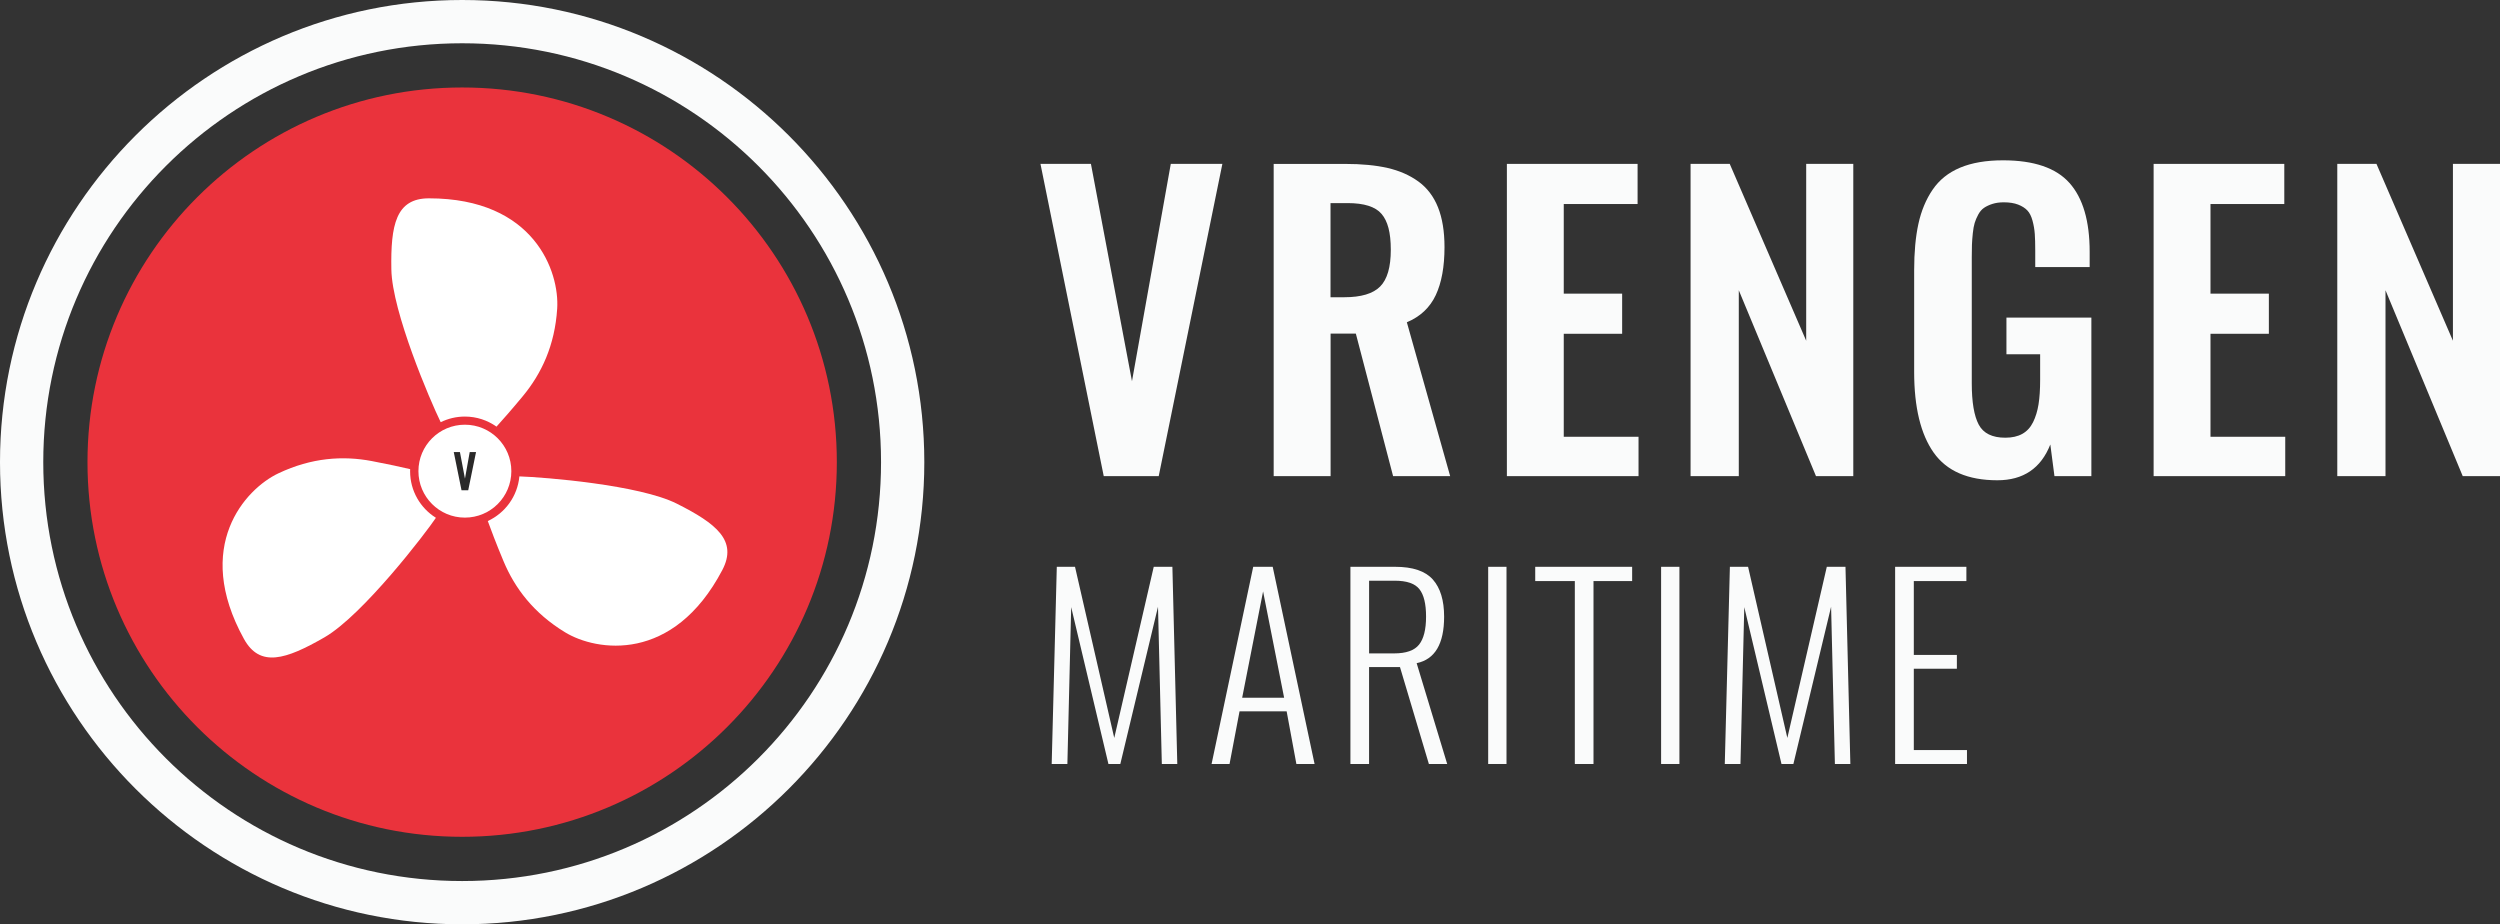
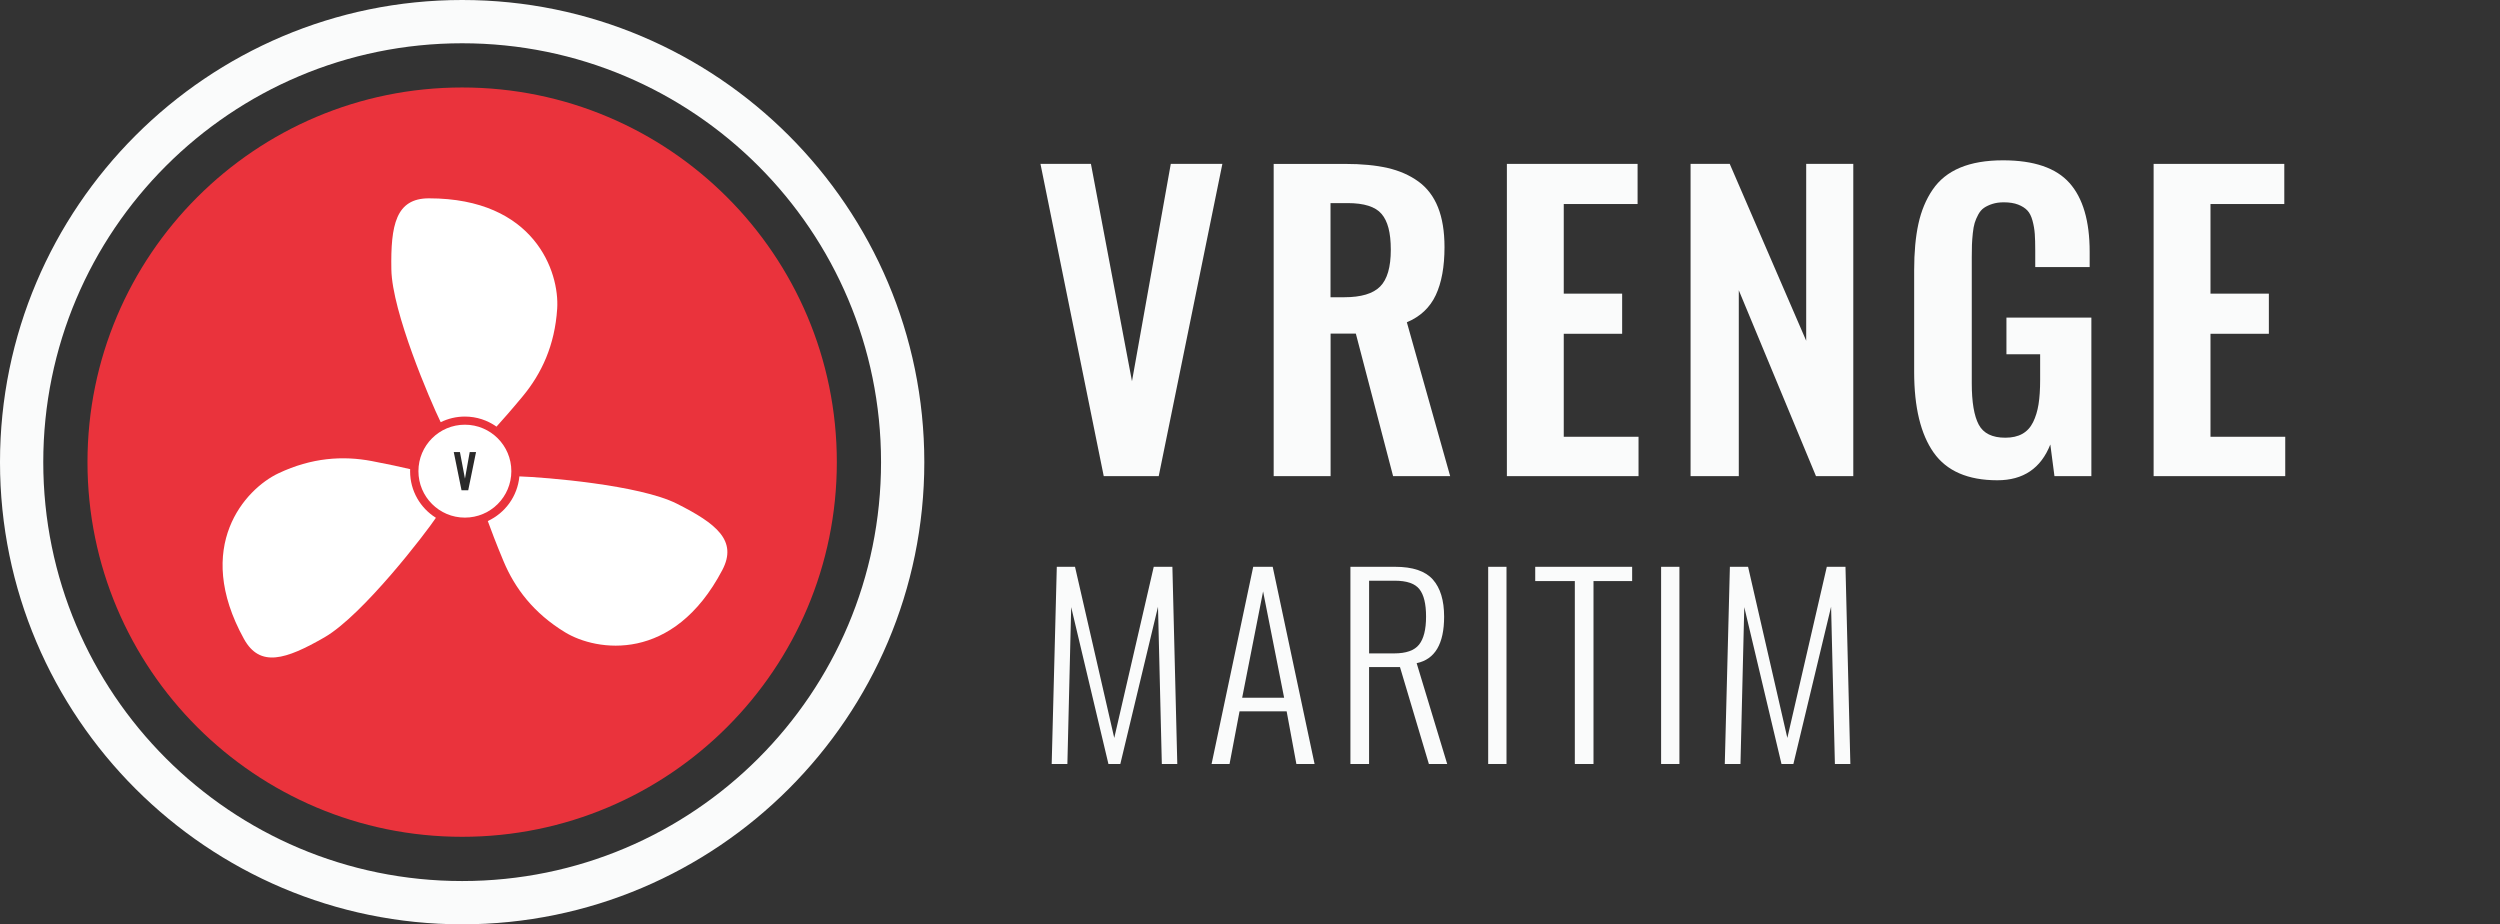
<svg xmlns="http://www.w3.org/2000/svg" id="Layer_2" data-name="Layer 2" viewBox="0 0 979.92 362.3">
  <rect x="0" y="0" width="979.92" height="362.3" fill="#333333" stroke="none" />
  <defs>
    <style> .cls-1 { fill: #fff; } .cls-2 { fill: #2a2929; } .cls-3 { fill: #fafbfb; } .cls-4 { fill: #ea333c; } </style>
  </defs>
  <g id="Layer_1-2" data-name="Layer 1">
    <g>
      <g>
        <g>
          <polygon class="cls-3" points="412.23 299.46 414.23 222.17 421.37 222.17 436.75 289.25 452.23 222.17 459.54 222.17 461.46 299.46 455.4 299.46 453.9 237.83 439.13 299.46 434.47 299.46 419.87 237.97 418.38 299.46 412.23 299.46" />
          <path class="cls-3" d="M474.9,299.46l16.32-77.29h7.64l16.41,77.29h-7.13l-3.82-20.65h-18.46l-3.92,20.65h-7.04ZM486.88,273.5h16.46l-8.25-41.68-8.2,41.68Z" />
          <path class="cls-3" d="M529.32,299.46v-77.29h17.57c6.87,0,11.78,1.66,14.73,4.97,2.95,3.31,4.43,8.17,4.43,14.57,0,10.66-3.59,16.73-10.77,18.23l11.98,39.53h-7.18l-11.33-37.99h-12.12v37.99h-7.32ZM536.64,256.11h9.84c4.66,0,7.91-1.14,9.74-3.43,1.83-2.28,2.75-5.94,2.75-10.98s-.87-8.56-2.61-10.77c-1.74-2.21-4.96-3.31-9.65-3.31h-10.07v28.48Z" />
          <rect class="cls-3" x="583.32" y="222.17" width="7.18" height="77.29" />
          <polygon class="cls-3" points="617.28 299.46 617.28 227.76 601.76 227.76 601.76 222.17 639.75 222.17 639.75 227.76 624.6 227.76 624.6 299.46 617.28 299.46" />
          <rect class="cls-3" x="651.1" y="222.17" width="7.18" height="77.29" />
          <polygon class="cls-3" points="676.06 299.46 678.06 222.17 685.19 222.17 700.58 289.25 716.05 222.17 723.37 222.17 725.28 299.46 719.22 299.46 717.73 237.83 702.95 299.46 698.29 299.46 683.7 237.97 682.21 299.46 676.06 299.46" />
-           <polygon class="cls-3" points="742.83 299.46 742.83 222.17 770.76 222.17 770.76 227.76 750.15 227.76 750.15 256.71 767.03 256.71 767.03 262.12 750.15 262.12 750.15 294 770.99 294 770.99 299.46 742.83 299.46" />
        </g>
        <g>
          <path class="cls-3" d="M499.24,186.63v-122.38h28.05c6.45,0,11.98.53,16.61,1.59,4.62,1.06,8.65,2.83,12.07,5.31,3.42,2.49,5.98,5.86,7.68,10.11,1.7,4.26,2.55,9.46,2.55,15.61,0,7.68-1.14,13.95-3.43,18.82-2.29,4.87-6.06,8.42-11.33,10.63l16.98,60.31h-22.37l-14.61-55.88h-9.89v55.88h-22.29ZM521.53,116.51h5.39c6.59,0,11.28-1.4,14.06-4.21,2.78-2.8,4.17-7.6,4.17-14.39s-1.21-11.23-3.62-14.06c-2.41-2.83-6.84-4.24-13.29-4.24h-6.72v36.91Z" />
          <polygon class="cls-3" points="590.65 186.63 590.65 64.24 641.88 64.24 641.88 79.97 612.94 79.97 612.94 115.1 635.83 115.1 635.83 130.83 612.94 130.83 612.94 171.2 642.25 171.2 642.25 186.63 590.65 186.63" />
          <polygon class="cls-3" points="662.65 186.63 662.65 64.24 678 64.24 707.97 133.56 707.97 64.24 726.43 64.24 726.43 186.63 711.81 186.63 681.55 113.77 681.55 186.63 662.65 186.63" />
          <path class="cls-3" d="M782.92,188.25c-11.57,0-19.89-3.62-24.99-10.85-5.09-7.23-7.64-17.76-7.64-31.59v-39.86c0-7.04.55-13.1,1.66-18.19,1.11-5.1,2.96-9.56,5.57-13.4,2.61-3.84,6.2-6.72,10.78-8.64,4.58-1.92,10.19-2.88,16.83-2.88,12.1,0,20.79,2.97,26.05,8.89,5.27,5.93,7.9,14.92,7.9,26.98v5.98h-21.33v-6.35c0-2.71-.06-4.92-.18-6.64-.12-1.72-.42-3.46-.89-5.2s-1.14-3.09-2.03-4.02c-.89-.93-2.09-1.7-3.62-2.29-1.52-.59-3.4-.89-5.61-.89-1.67,0-3.16.21-4.47.63-1.3.42-2.4.94-3.29,1.55-.89.62-1.64,1.49-2.25,2.62-.61,1.13-1.08,2.23-1.4,3.28-.32,1.06-.57,2.42-.74,4.1-.17,1.67-.28,3.15-.33,4.43-.05,1.28-.07,2.93-.07,4.95v49.38c0,7.38.91,12.78,2.73,16.2,1.82,3.42,5.29,5.13,10.41,5.13,2.66,0,4.88-.5,6.68-1.51,1.8-1.01,3.2-2.53,4.21-4.58,1.01-2.04,1.72-4.38,2.14-7.01.42-2.63.63-5.82.63-9.56v-10.04h-13.21v-14.39h33.29v62.15h-14.47l-1.62-12.4c-3.69,9.35-10.61,14.02-20.74,14.02" />
          <polygon class="cls-3" points="844.15 186.63 844.15 64.24 895.37 64.24 895.37 79.97 866.44 79.97 866.44 115.1 889.32 115.1 889.32 130.83 866.44 130.83 866.44 171.2 895.74 171.2 895.74 186.63 844.15 186.63" />
-           <polygon class="cls-3" points="916.14 186.63 916.14 64.24 931.5 64.24 961.47 133.56 961.47 64.24 979.92 64.24 979.92 186.63 965.31 186.63 935.04 113.77 935.04 186.63 916.14 186.63" />
          <polygon class="cls-3" points="432.63 186.63 407.83 64.24 427.61 64.24 443.7 149.43 458.91 64.24 479.13 64.24 454.18 186.63 432.63 186.63" />
        </g>
      </g>
      <g>
        <path class="cls-4" d="M181.15,34.29c-81.11,0-146.86,65.75-146.86,146.86s65.75,146.85,146.86,146.85,146.86-65.75,146.86-146.85S262.26,34.29,181.15,34.29" />
        <path class="cls-3" d="M181.15,16.96c90.68,0,164.19,73.51,164.19,164.19s-73.51,164.19-164.19,164.19S16.96,271.83,16.96,181.15,90.47,16.96,181.15,16.96M181.15,0C81.27,0,0,81.26,0,181.15s81.27,181.15,181.15,181.15,181.15-81.26,181.15-181.15S281.04,0,181.15,0" />
        <path class="cls-1" d="M182.22,166.47c-10.06,0-18.21,8.15-18.21,18.21s8.15,18.21,18.21,18.21,18.21-8.15,18.21-18.21-8.15-18.21-18.21-18.21Z" />
        <polygon class="cls-2" points="183.53 192.17 180.9 192.17 177.86 177.2 180.28 177.2 182.25 187.62 184.11 177.2 186.59 177.2 183.53 192.17" />
        <path class="cls-1" d="M127.16,249.83c-15.15,8.72-25.28,11.94-31.54.61-20.02-36.23.46-58.75,13.52-64.92,13.06-6.17,25.24-6.94,36.58-4.8,6.41,1.21,11.68,2.38,15.05,3.17,0,.28-.02.57-.02.86,0,7.68,4.04,14.42,10.11,18.21-3.81,5.75-28.63,38.19-43.7,46.87" />
        <path class="cls-1" d="M172.74,165.49c-4.16-8.54-19.05-43.28-19.34-59.85-.31-17.48,1.78-27.9,14.72-27.9,41.39,0,51.21,28.82,50.28,43.23-.92,14.41-6.13,25.45-13.49,34.34-4.32,5.22-7.99,9.37-10.3,11.92-3.5-2.48-7.77-3.95-12.39-3.95-3.4,0-6.62.8-9.48,2.21" />
        <path class="cls-1" d="M283.14,223.41c-19.24,36.65-49.32,31.95-61.65,24.43-12.33-7.51-19.69-17.26-24.14-27.91-2.92-6.96-5.03-12.62-6.15-15.7,6.79-3.14,11.66-9.72,12.38-17.5,9.96.33,47.03,3.31,61.69,10.68,15.62,7.85,23.88,14.54,17.87,26" />
      </g>
    </g>
  </g>
</svg>